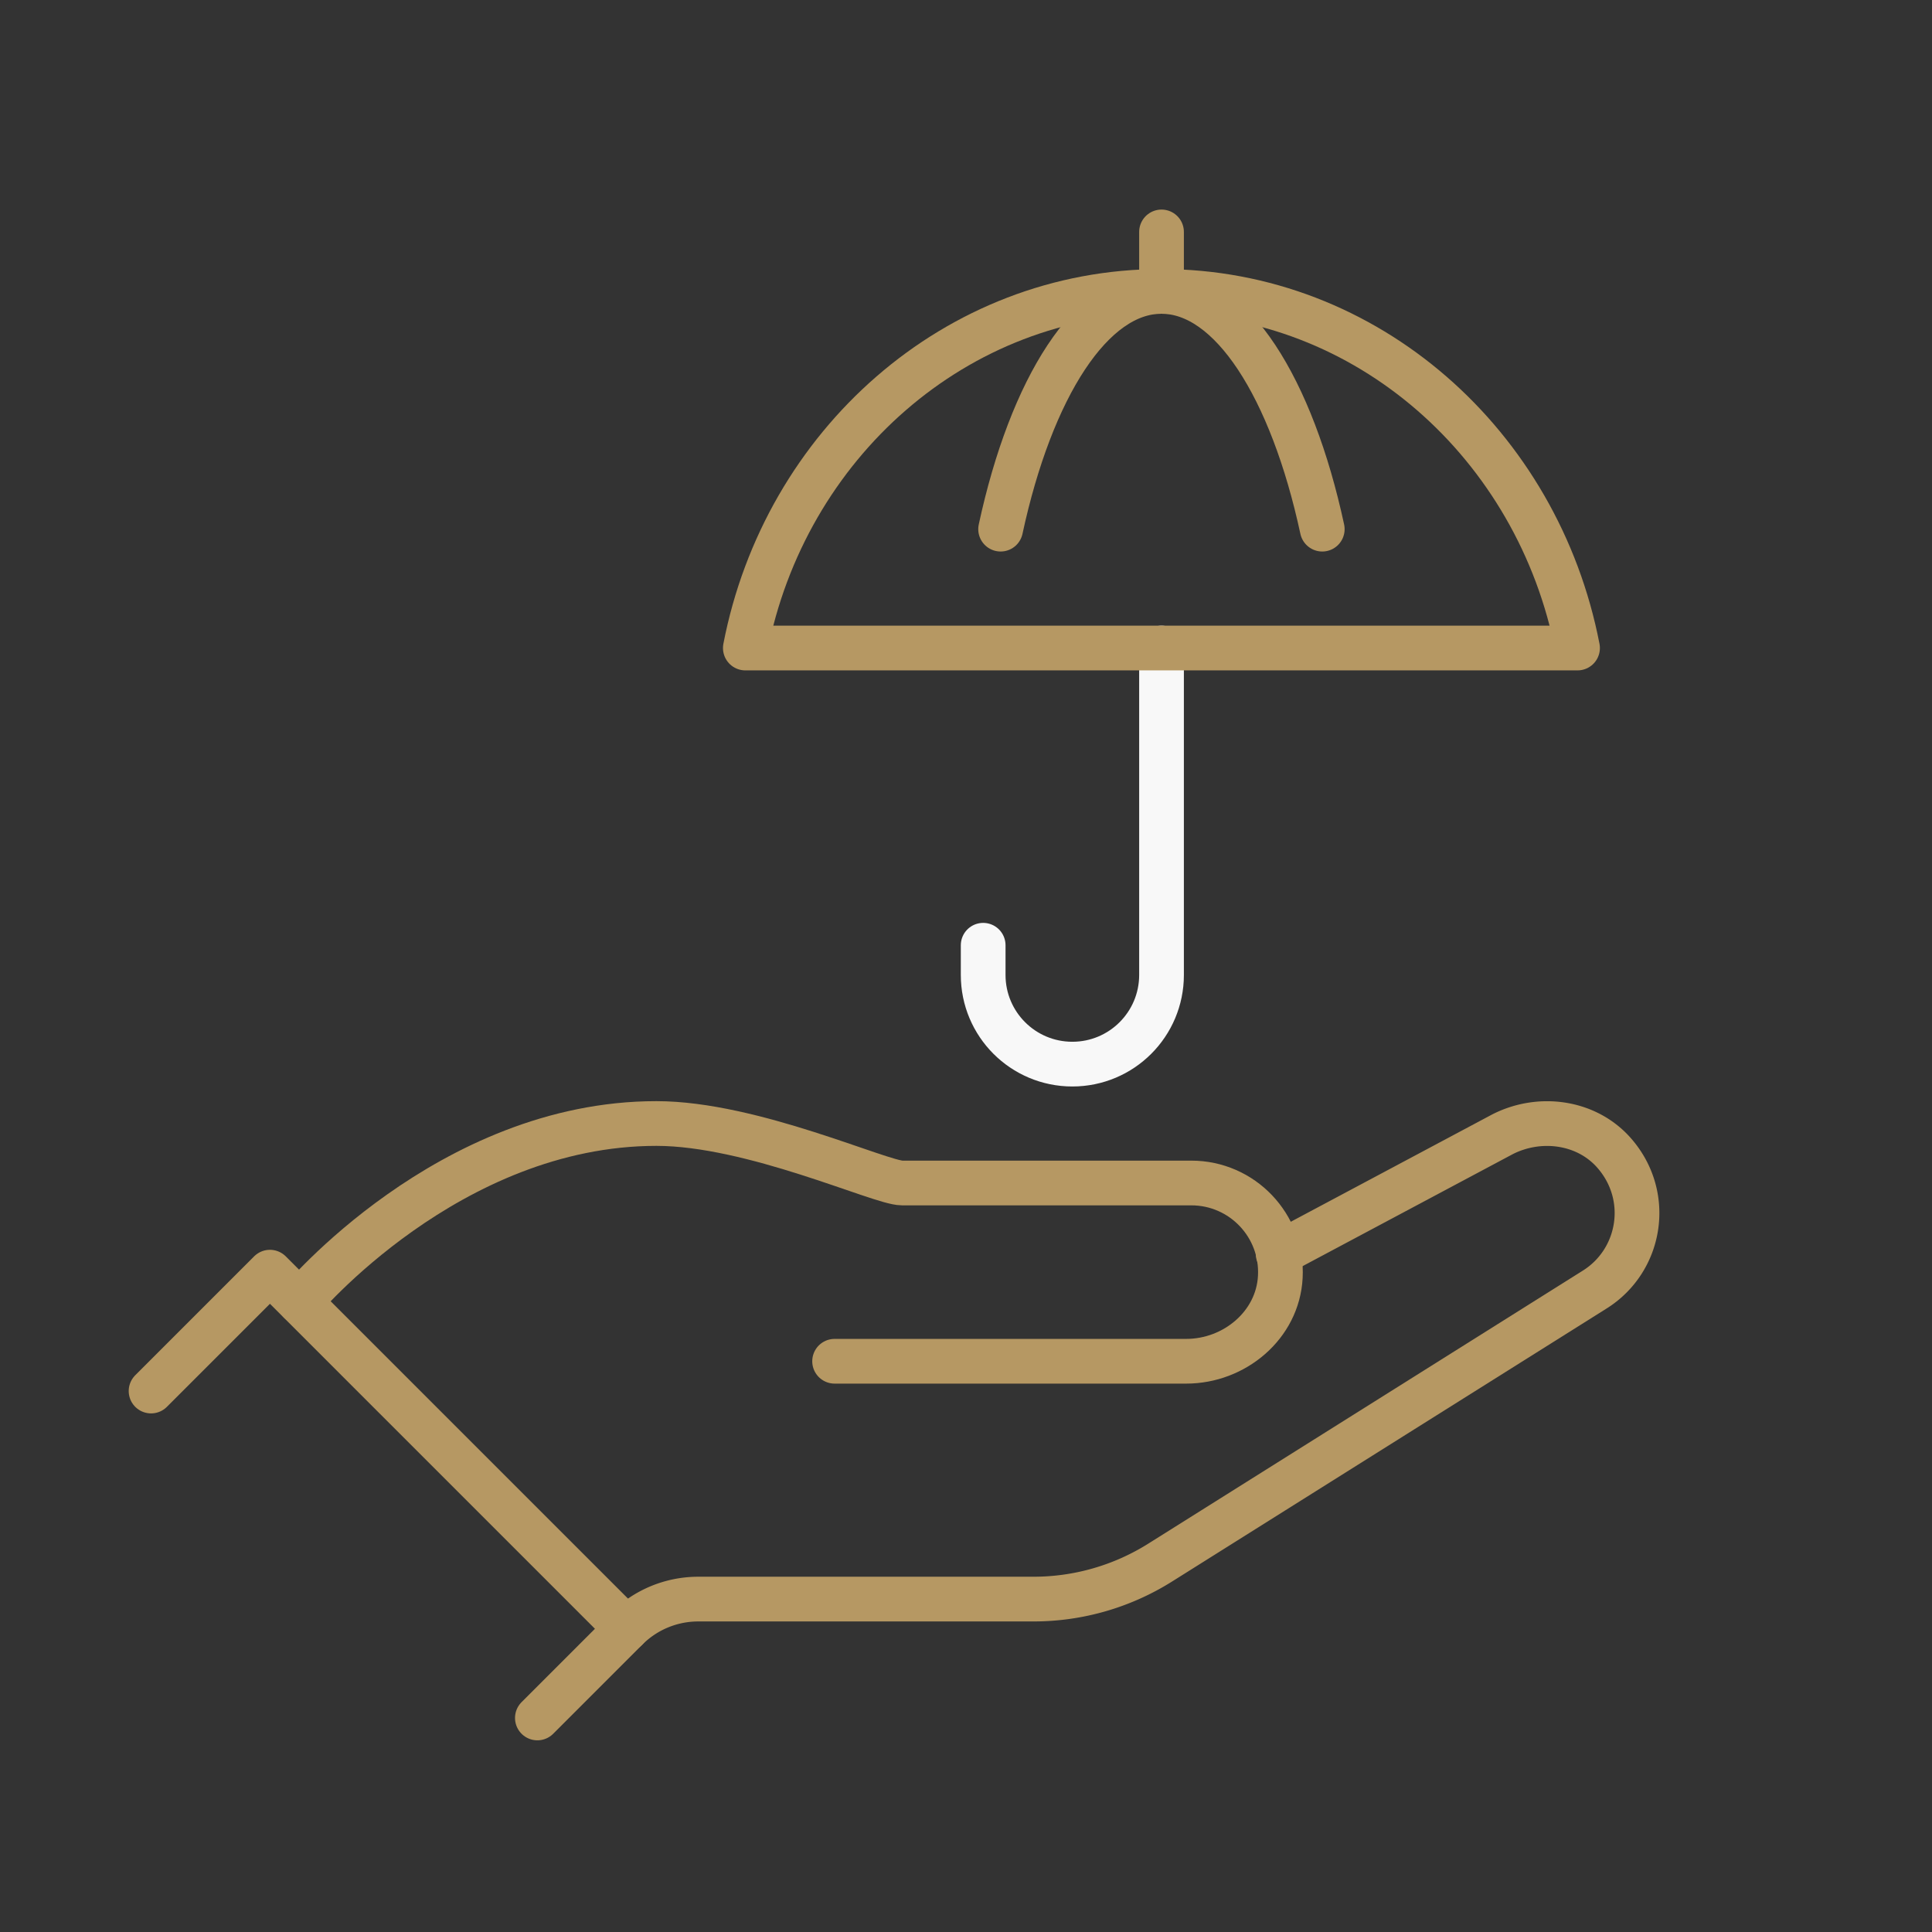
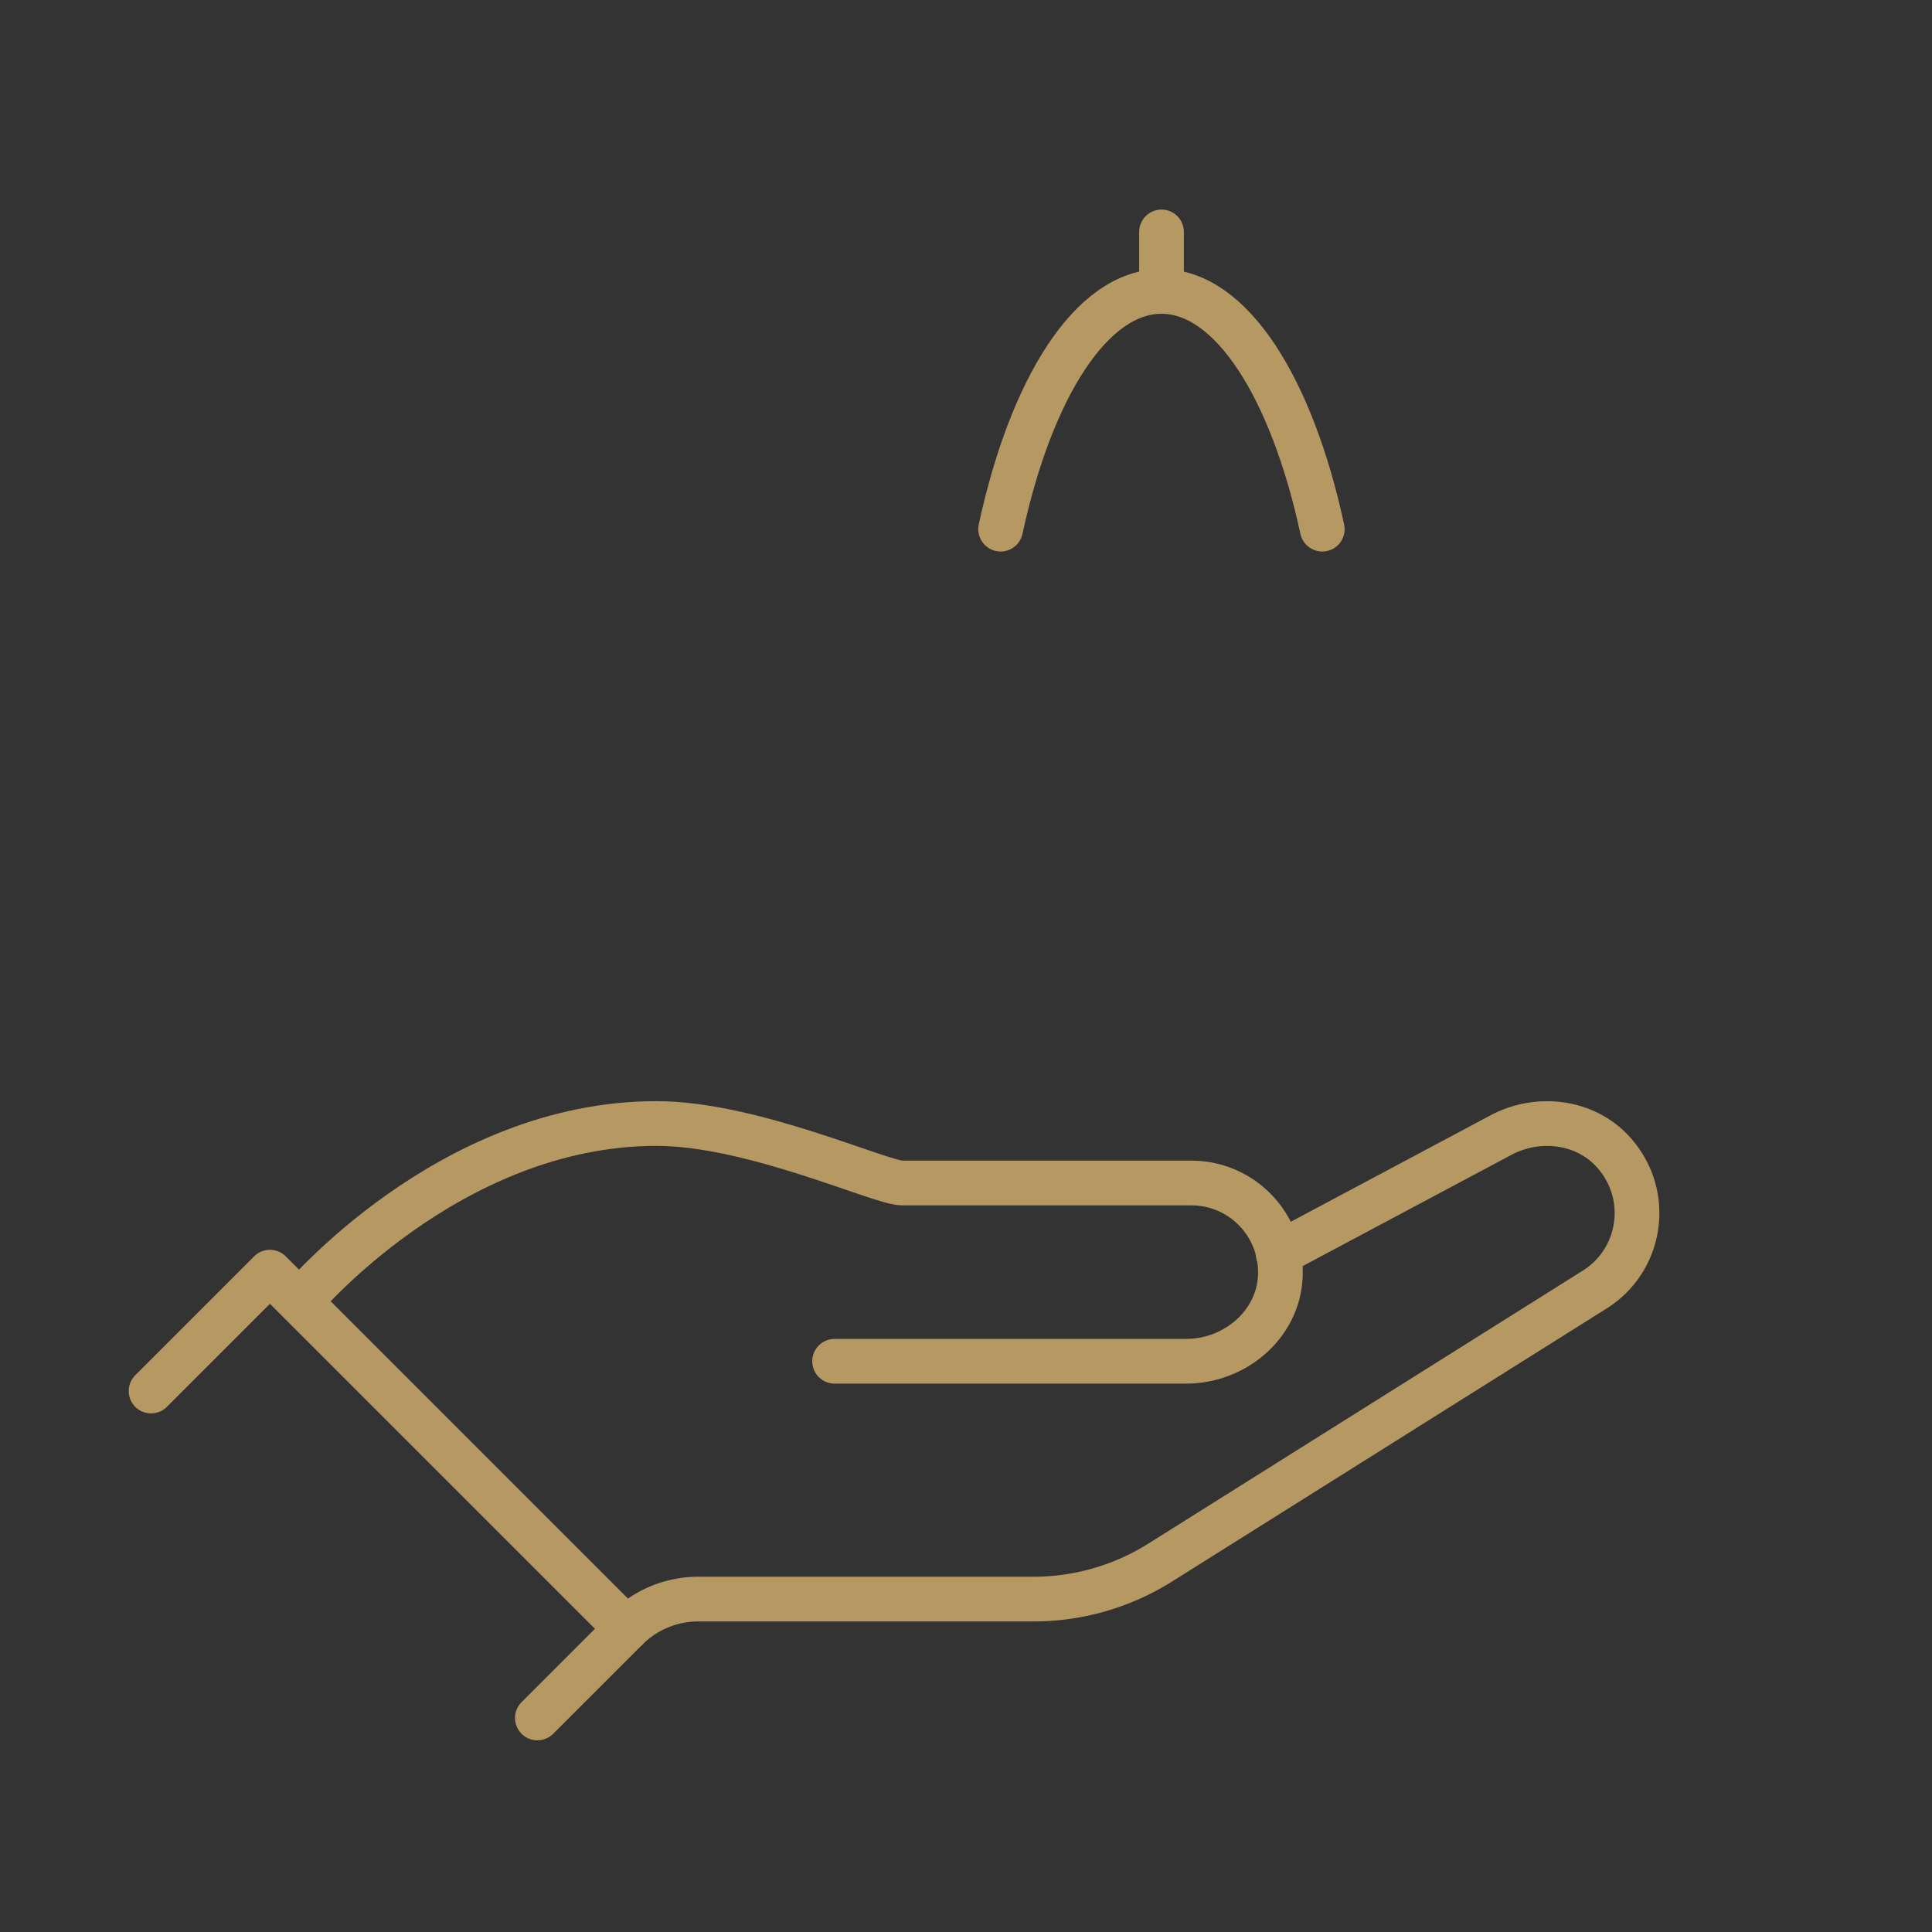
<svg xmlns="http://www.w3.org/2000/svg" viewBox="0 0 216 216">
  <rect x="0" y="0" width="216" height="216" fill="#333333" stroke="none" />
  <path d="m142.9 140.18 25.07-13.36c4.19-2.14 9.47-1.42 12.54 2.14 4.19 4.84 2.93 12.02-2.26 15.24l-48.56 30.51a26.606 26.606 0 0 1-14.14 4.07H78.07c-3.01 0-5.89 1.19-8.02 3.32h0" fill="none" stroke="#b69863" stroke-linecap="round" stroke-linejoin="round" stroke-width="5" />
  <path d="M93.31 152.19h39.31c5.4 0 10.24-4.04 10.52-9.43.3-5.75-4.27-10.5-9.95-10.5h-32.34c-2.42 0-16.73-6.65-27.46-6.65-23.26 0-39.87 19.94-39.87 19.94M129.86 25.93v6.65" fill="none" stroke="#b69863" stroke-linecap="round" stroke-linejoin="round" stroke-width="5" />
-   <path d="M129.86 72.45V109c0 5.51-4.46 9.97-9.97 9.97h0c-5.51 0-9.97-4.46-9.97-9.97v-3.32" fill="none" stroke="#f8f8f8" stroke-linecap="round" stroke-linejoin="round" stroke-width="5" />
  <path d="M147.83 59.16c-3.41-15.8-10.17-26.58-17.98-26.58s-14.57 10.78-17.98 26.58M16.89 155.52l13.29-13.29 39.87 39.87-9.97 9.97" fill="none" stroke="#b69863" stroke-linecap="round" stroke-linejoin="round" stroke-width="5" />
-   <path d="M176.37 72.45c-4.4-22.75-23.55-39.87-46.52-39.87S87.73 49.7 83.33 72.45h93.03Z" fill="none" stroke="#b69863" stroke-linecap="round" stroke-linejoin="round" stroke-width="5" />
</svg>